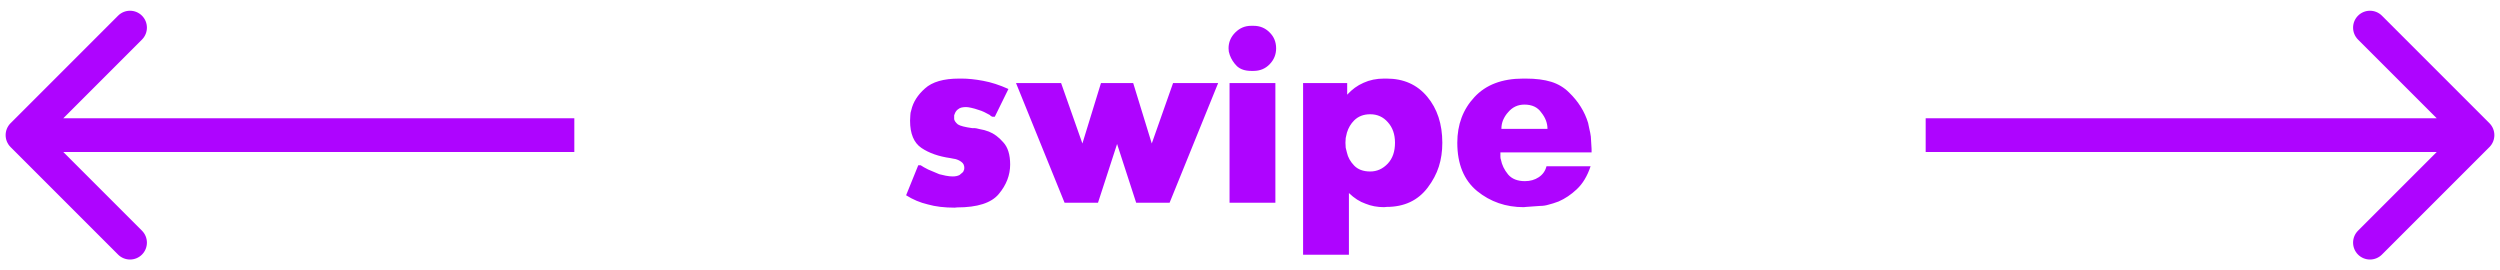
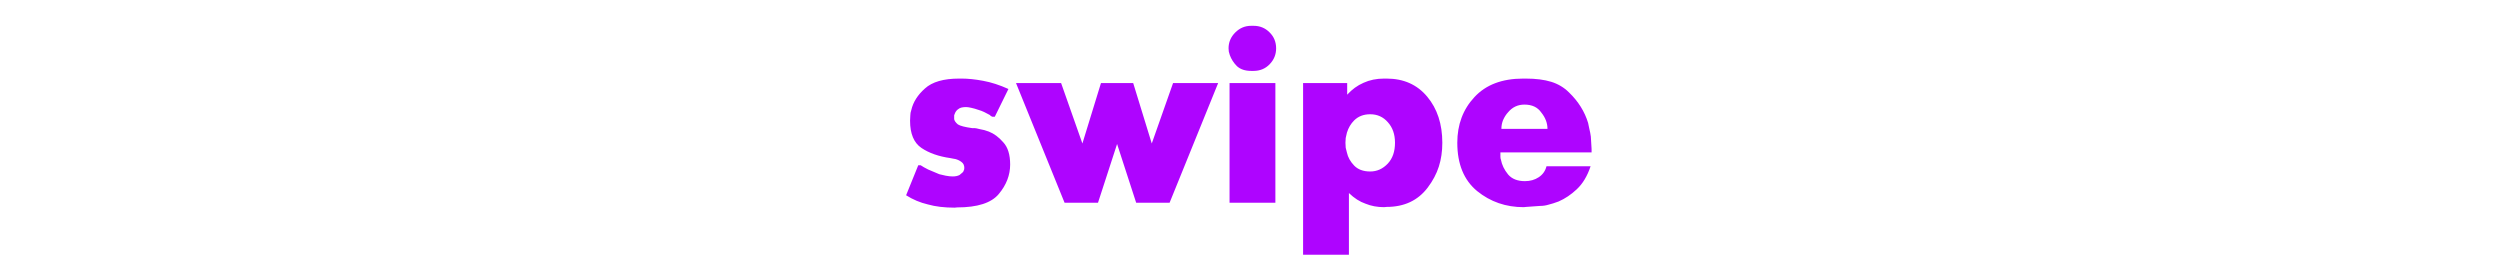
<svg xmlns="http://www.w3.org/2000/svg" width="222" height="24" viewBox="0 0 222 24" fill="none">
-   <path d="M221.061 13.061C221.646 12.475 221.646 11.525 221.061 10.939L211.515 1.393C210.929 0.808 209.979 0.808 209.393 1.393C208.808 1.979 208.808 2.929 209.393 3.515L217.879 12L209.393 20.485C208.808 21.071 208.808 22.021 209.393 22.607C209.979 23.192 210.929 23.192 211.515 22.607L221.061 13.061ZM171 13.5H220V10.5H171V13.5Z" fill="#AE04FF" />
-   <path d="M0.939 10.939C0.354 11.525 0.354 12.475 0.939 13.061L10.485 22.607C11.071 23.192 12.021 23.192 12.607 22.607C13.192 22.021 13.192 21.071 12.607 20.485L4.121 12L12.607 3.515C13.192 2.929 13.192 1.979 12.607 1.393C12.021 0.808 11.071 0.808 10.485 1.393L0.939 10.939ZM51 10.5L2 10.5L2 13.5L51 13.5L51 10.5Z" fill="#AE04FF" />
-   <path d="M81.54 14.678H81.76L82.046 14.854L82.42 15.052L83.41 15.47C83.571 15.514 83.762 15.558 83.982 15.602C84.217 15.646 84.422 15.668 84.598 15.668C84.847 15.668 85.053 15.624 85.214 15.536L85.522 15.272L85.61 15.074L85.632 14.92C85.632 14.685 85.551 14.509 85.39 14.392C85.243 14.275 85.067 14.187 84.862 14.128L84.62 14.084L84.4 14.04C83.359 13.893 82.501 13.593 81.826 13.138C81.151 12.683 80.814 11.877 80.814 10.718L80.836 10.256C80.836 10.095 80.865 9.933 80.924 9.772C81.085 9.068 81.489 8.43 82.134 7.858C82.779 7.271 83.791 6.978 85.17 6.978H85.39C85.962 6.978 86.6 7.044 87.304 7.176C88.023 7.308 88.771 7.55 89.548 7.902L88.338 10.366H88.118L87.986 10.3L87.898 10.212C87.707 10.109 87.539 10.021 87.392 9.948C87.245 9.875 87.069 9.809 86.864 9.75C86.659 9.677 86.453 9.618 86.248 9.574C86.057 9.53 85.903 9.508 85.786 9.508C85.463 9.508 85.236 9.567 85.104 9.684C84.987 9.757 84.891 9.867 84.818 10.014L84.73 10.234V10.41V10.498V10.586C84.759 10.733 84.869 10.887 85.06 11.048C85.265 11.18 85.691 11.29 86.336 11.378C86.424 11.378 86.497 11.378 86.556 11.378C86.629 11.378 86.776 11.407 86.996 11.466C87.275 11.51 87.546 11.583 87.81 11.686C88.265 11.862 88.69 12.177 89.086 12.632C89.497 13.072 89.702 13.732 89.702 14.612C89.702 15.551 89.365 16.423 88.69 17.23C88.03 18.022 86.798 18.418 84.994 18.418L84.774 18.44C83.865 18.44 83.073 18.345 82.398 18.154C81.709 17.993 81.063 17.721 80.462 17.34L81.54 14.678ZM97.503 18H97.283H94.533L90.221 7.374H90.441H94.225L96.117 12.742L97.767 7.374H97.987H100.627L102.277 12.742L104.169 7.374H104.389H108.173L103.861 18H103.641H100.891L99.197 12.786L97.503 18ZM113.254 7.374V18H113.034H109.184V7.374H109.404H113.254ZM109.69 2.886C110.086 2.49 110.555 2.292 111.098 2.292H111.318C111.875 2.292 112.344 2.483 112.726 2.864C113.122 3.245 113.32 3.722 113.32 4.294C113.32 4.837 113.129 5.306 112.748 5.702C112.366 6.098 111.89 6.296 111.318 6.296H111.098C110.57 6.296 110.152 6.157 109.844 5.878C109.55 5.585 109.338 5.255 109.206 4.888L109.118 4.58L109.096 4.294C109.096 3.751 109.294 3.282 109.69 2.886ZM119.63 8.408C120.056 7.939 120.54 7.587 121.082 7.352C121.625 7.103 122.234 6.978 122.908 6.978H123.128C124.639 6.978 125.842 7.513 126.736 8.584C127.631 9.655 128.078 11.019 128.078 12.676C128.078 13.439 127.976 14.143 127.77 14.788C127.565 15.433 127.235 16.057 126.78 16.658C125.915 17.802 124.698 18.374 123.128 18.374L122.908 18.396C122.307 18.396 121.757 18.293 121.258 18.088C120.745 17.912 120.254 17.597 119.784 17.142V22.62H119.564H115.714V7.374H115.934H119.63V8.408ZM123.238 14.524C123.664 14.069 123.876 13.453 123.876 12.676C123.876 11.928 123.664 11.319 123.238 10.85C122.828 10.381 122.307 10.146 121.676 10.146C121.09 10.146 120.613 10.329 120.246 10.696C119.953 10.989 119.74 11.349 119.608 11.774L119.498 12.258L119.476 12.676L119.498 13.116L119.608 13.556C119.696 13.967 119.909 14.348 120.246 14.7C120.584 15.052 121.06 15.228 121.676 15.228C122.278 15.228 122.798 14.993 123.238 14.524ZM140.012 16.812C139.513 17.281 138.978 17.641 138.406 17.89C138.054 18.022 137.753 18.117 137.504 18.176C137.269 18.249 137.02 18.286 136.756 18.286L135.524 18.374L135.304 18.396C133.72 18.396 132.341 17.919 131.168 16.966C129.995 15.998 129.408 14.568 129.408 12.676C129.408 11.063 129.914 9.713 130.926 8.628C131.938 7.528 133.383 6.978 135.26 6.978H135.48C136.375 6.978 137.13 7.073 137.746 7.264C138.362 7.455 138.89 7.77 139.33 8.21C140.151 9.002 140.716 9.904 141.024 10.916C141.053 11.019 141.09 11.195 141.134 11.444C141.193 11.679 141.237 11.906 141.266 12.126L141.332 13.226V13.402V13.534H133.236V13.644V13.908C133.236 14.025 133.251 14.113 133.28 14.172C133.368 14.641 133.581 15.081 133.918 15.492C134.255 15.888 134.754 16.086 135.414 16.086C135.883 16.086 136.294 15.969 136.646 15.734C136.998 15.499 137.225 15.177 137.328 14.766H137.548H141.244C141.097 15.206 140.921 15.595 140.716 15.932C140.525 16.255 140.291 16.548 140.012 16.812ZM137.416 11.444C137.416 10.931 137.233 10.447 136.866 9.992C136.543 9.523 136.045 9.288 135.37 9.288C134.783 9.288 134.299 9.515 133.918 9.97C133.742 10.161 133.595 10.388 133.478 10.652C133.375 10.901 133.324 11.165 133.324 11.444H137.416Z" fill="#AE04FF" />
+   <path d="M81.54 14.678H81.76L82.046 14.854L82.42 15.052L83.41 15.47C83.571 15.514 83.762 15.558 83.982 15.602C84.217 15.646 84.422 15.668 84.598 15.668C84.847 15.668 85.053 15.624 85.214 15.536L85.522 15.272L85.61 15.074L85.632 14.92C85.632 14.685 85.551 14.509 85.39 14.392C85.243 14.275 85.067 14.187 84.862 14.128L84.62 14.084L84.4 14.04C83.359 13.893 82.501 13.593 81.826 13.138C81.151 12.683 80.814 11.877 80.814 10.718L80.836 10.256C80.836 10.095 80.865 9.933 80.924 9.772C81.085 9.068 81.489 8.43 82.134 7.858C82.779 7.271 83.791 6.978 85.17 6.978H85.39C85.962 6.978 86.6 7.044 87.304 7.176C88.023 7.308 88.771 7.55 89.548 7.902L88.338 10.366H88.118L87.986 10.3L87.898 10.212C87.707 10.109 87.539 10.021 87.392 9.948C87.245 9.875 87.069 9.809 86.864 9.75C86.659 9.677 86.453 9.618 86.248 9.574C86.057 9.53 85.903 9.508 85.786 9.508C85.463 9.508 85.236 9.567 85.104 9.684C84.987 9.757 84.891 9.867 84.818 10.014L84.73 10.234V10.41V10.498V10.586C84.759 10.733 84.869 10.887 85.06 11.048C85.265 11.18 85.691 11.29 86.336 11.378C86.424 11.378 86.497 11.378 86.556 11.378C86.629 11.378 86.776 11.407 86.996 11.466C87.275 11.51 87.546 11.583 87.81 11.686C88.265 11.862 88.69 12.177 89.086 12.632C89.497 13.072 89.702 13.732 89.702 14.612C89.702 15.551 89.365 16.423 88.69 17.23C88.03 18.022 86.798 18.418 84.994 18.418L84.774 18.44C83.865 18.44 83.073 18.345 82.398 18.154C81.709 17.993 81.063 17.721 80.462 17.34L81.54 14.678ZM97.503 18H97.283H94.533L90.221 7.374H90.441H94.225L96.117 12.742L97.767 7.374H97.987H100.627L102.277 12.742L104.169 7.374H104.389H108.173L103.861 18H103.641H100.891L99.197 12.786L97.503 18ZM113.254 7.374V18H113.034H109.184V7.374H109.404H113.254ZM109.69 2.886C110.086 2.49 110.555 2.292 111.098 2.292H111.318C111.875 2.292 112.344 2.483 112.726 2.864C113.122 3.245 113.32 3.722 113.32 4.294C113.32 4.837 113.129 5.306 112.748 5.702C112.366 6.098 111.89 6.296 111.318 6.296H111.098C110.57 6.296 110.152 6.157 109.844 5.878C109.55 5.585 109.338 5.255 109.206 4.888L109.118 4.58L109.096 4.294C109.096 3.751 109.294 3.282 109.69 2.886ZM119.63 8.408C120.056 7.939 120.54 7.587 121.082 7.352C121.625 7.103 122.234 6.978 122.908 6.978H123.128C124.639 6.978 125.842 7.513 126.736 8.584C127.631 9.655 128.078 11.019 128.078 12.676C128.078 13.439 127.976 14.143 127.77 14.788C127.565 15.433 127.235 16.057 126.78 16.658C125.915 17.802 124.698 18.374 123.128 18.374L122.908 18.396C122.307 18.396 121.757 18.293 121.258 18.088C120.745 17.912 120.254 17.597 119.784 17.142V22.62H119.564H115.714V7.374H115.934H119.63V8.408ZM123.238 14.524C123.664 14.069 123.876 13.453 123.876 12.676C123.876 11.928 123.664 11.319 123.238 10.85C122.828 10.381 122.307 10.146 121.676 10.146C121.09 10.146 120.613 10.329 120.246 10.696C119.953 10.989 119.74 11.349 119.608 11.774L119.498 12.258L119.476 12.676L119.498 13.116L119.608 13.556C119.696 13.967 119.909 14.348 120.246 14.7C120.584 15.052 121.06 15.228 121.676 15.228C122.278 15.228 122.798 14.993 123.238 14.524ZM140.012 16.812C139.513 17.281 138.978 17.641 138.406 17.89C138.054 18.022 137.753 18.117 137.504 18.176C137.269 18.249 137.02 18.286 136.756 18.286L135.524 18.374L135.304 18.396C133.72 18.396 132.341 17.919 131.168 16.966C129.995 15.998 129.408 14.568 129.408 12.676C129.408 11.063 129.914 9.713 130.926 8.628C131.938 7.528 133.383 6.978 135.26 6.978H135.48C136.375 6.978 137.13 7.073 137.746 7.264C138.362 7.455 138.89 7.77 139.33 8.21C140.151 9.002 140.716 9.904 141.024 10.916C141.053 11.019 141.09 11.195 141.134 11.444C141.193 11.679 141.237 11.906 141.266 12.126L141.332 13.226V13.402V13.534H133.236V13.644V13.908C133.236 14.025 133.251 14.113 133.28 14.172C133.368 14.641 133.581 15.081 133.918 15.492C134.255 15.888 134.754 16.086 135.414 16.086C135.883 16.086 136.294 15.969 136.646 15.734C136.998 15.499 137.225 15.177 137.328 14.766H141.244C141.097 15.206 140.921 15.595 140.716 15.932C140.525 16.255 140.291 16.548 140.012 16.812ZM137.416 11.444C137.416 10.931 137.233 10.447 136.866 9.992C136.543 9.523 136.045 9.288 135.37 9.288C134.783 9.288 134.299 9.515 133.918 9.97C133.742 10.161 133.595 10.388 133.478 10.652C133.375 10.901 133.324 11.165 133.324 11.444H137.416Z" fill="#AE04FF" />
</svg>